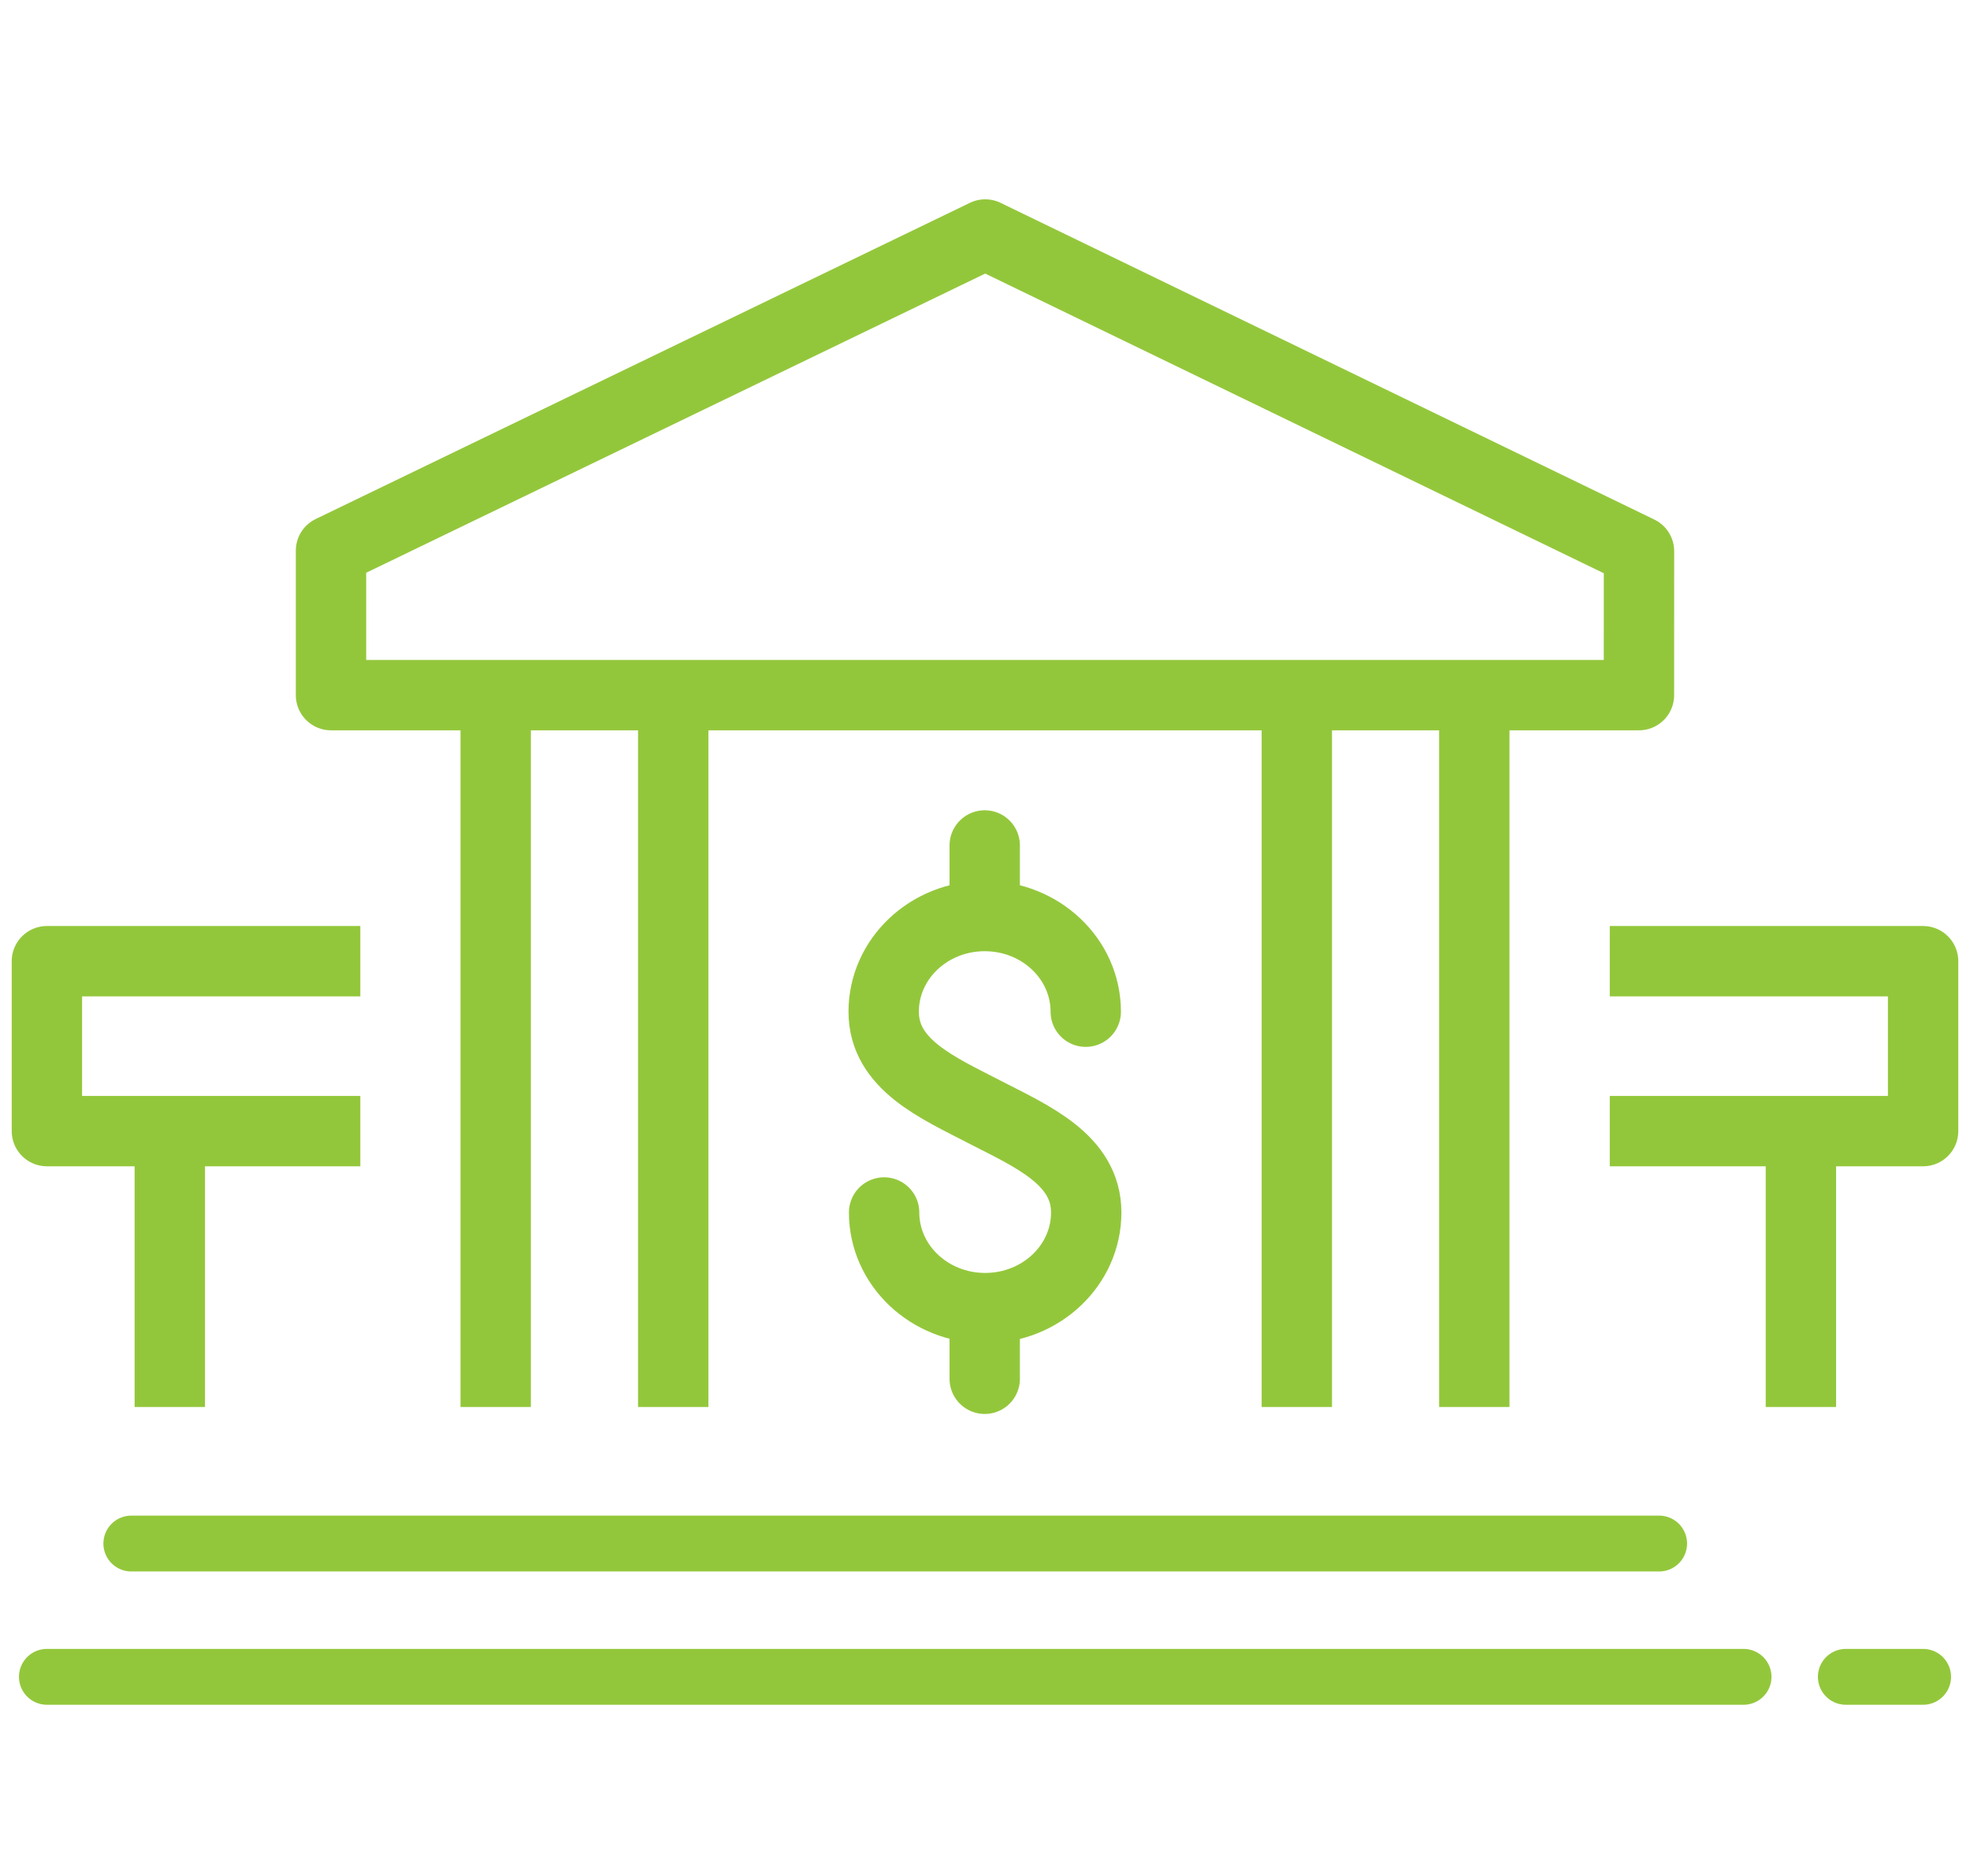
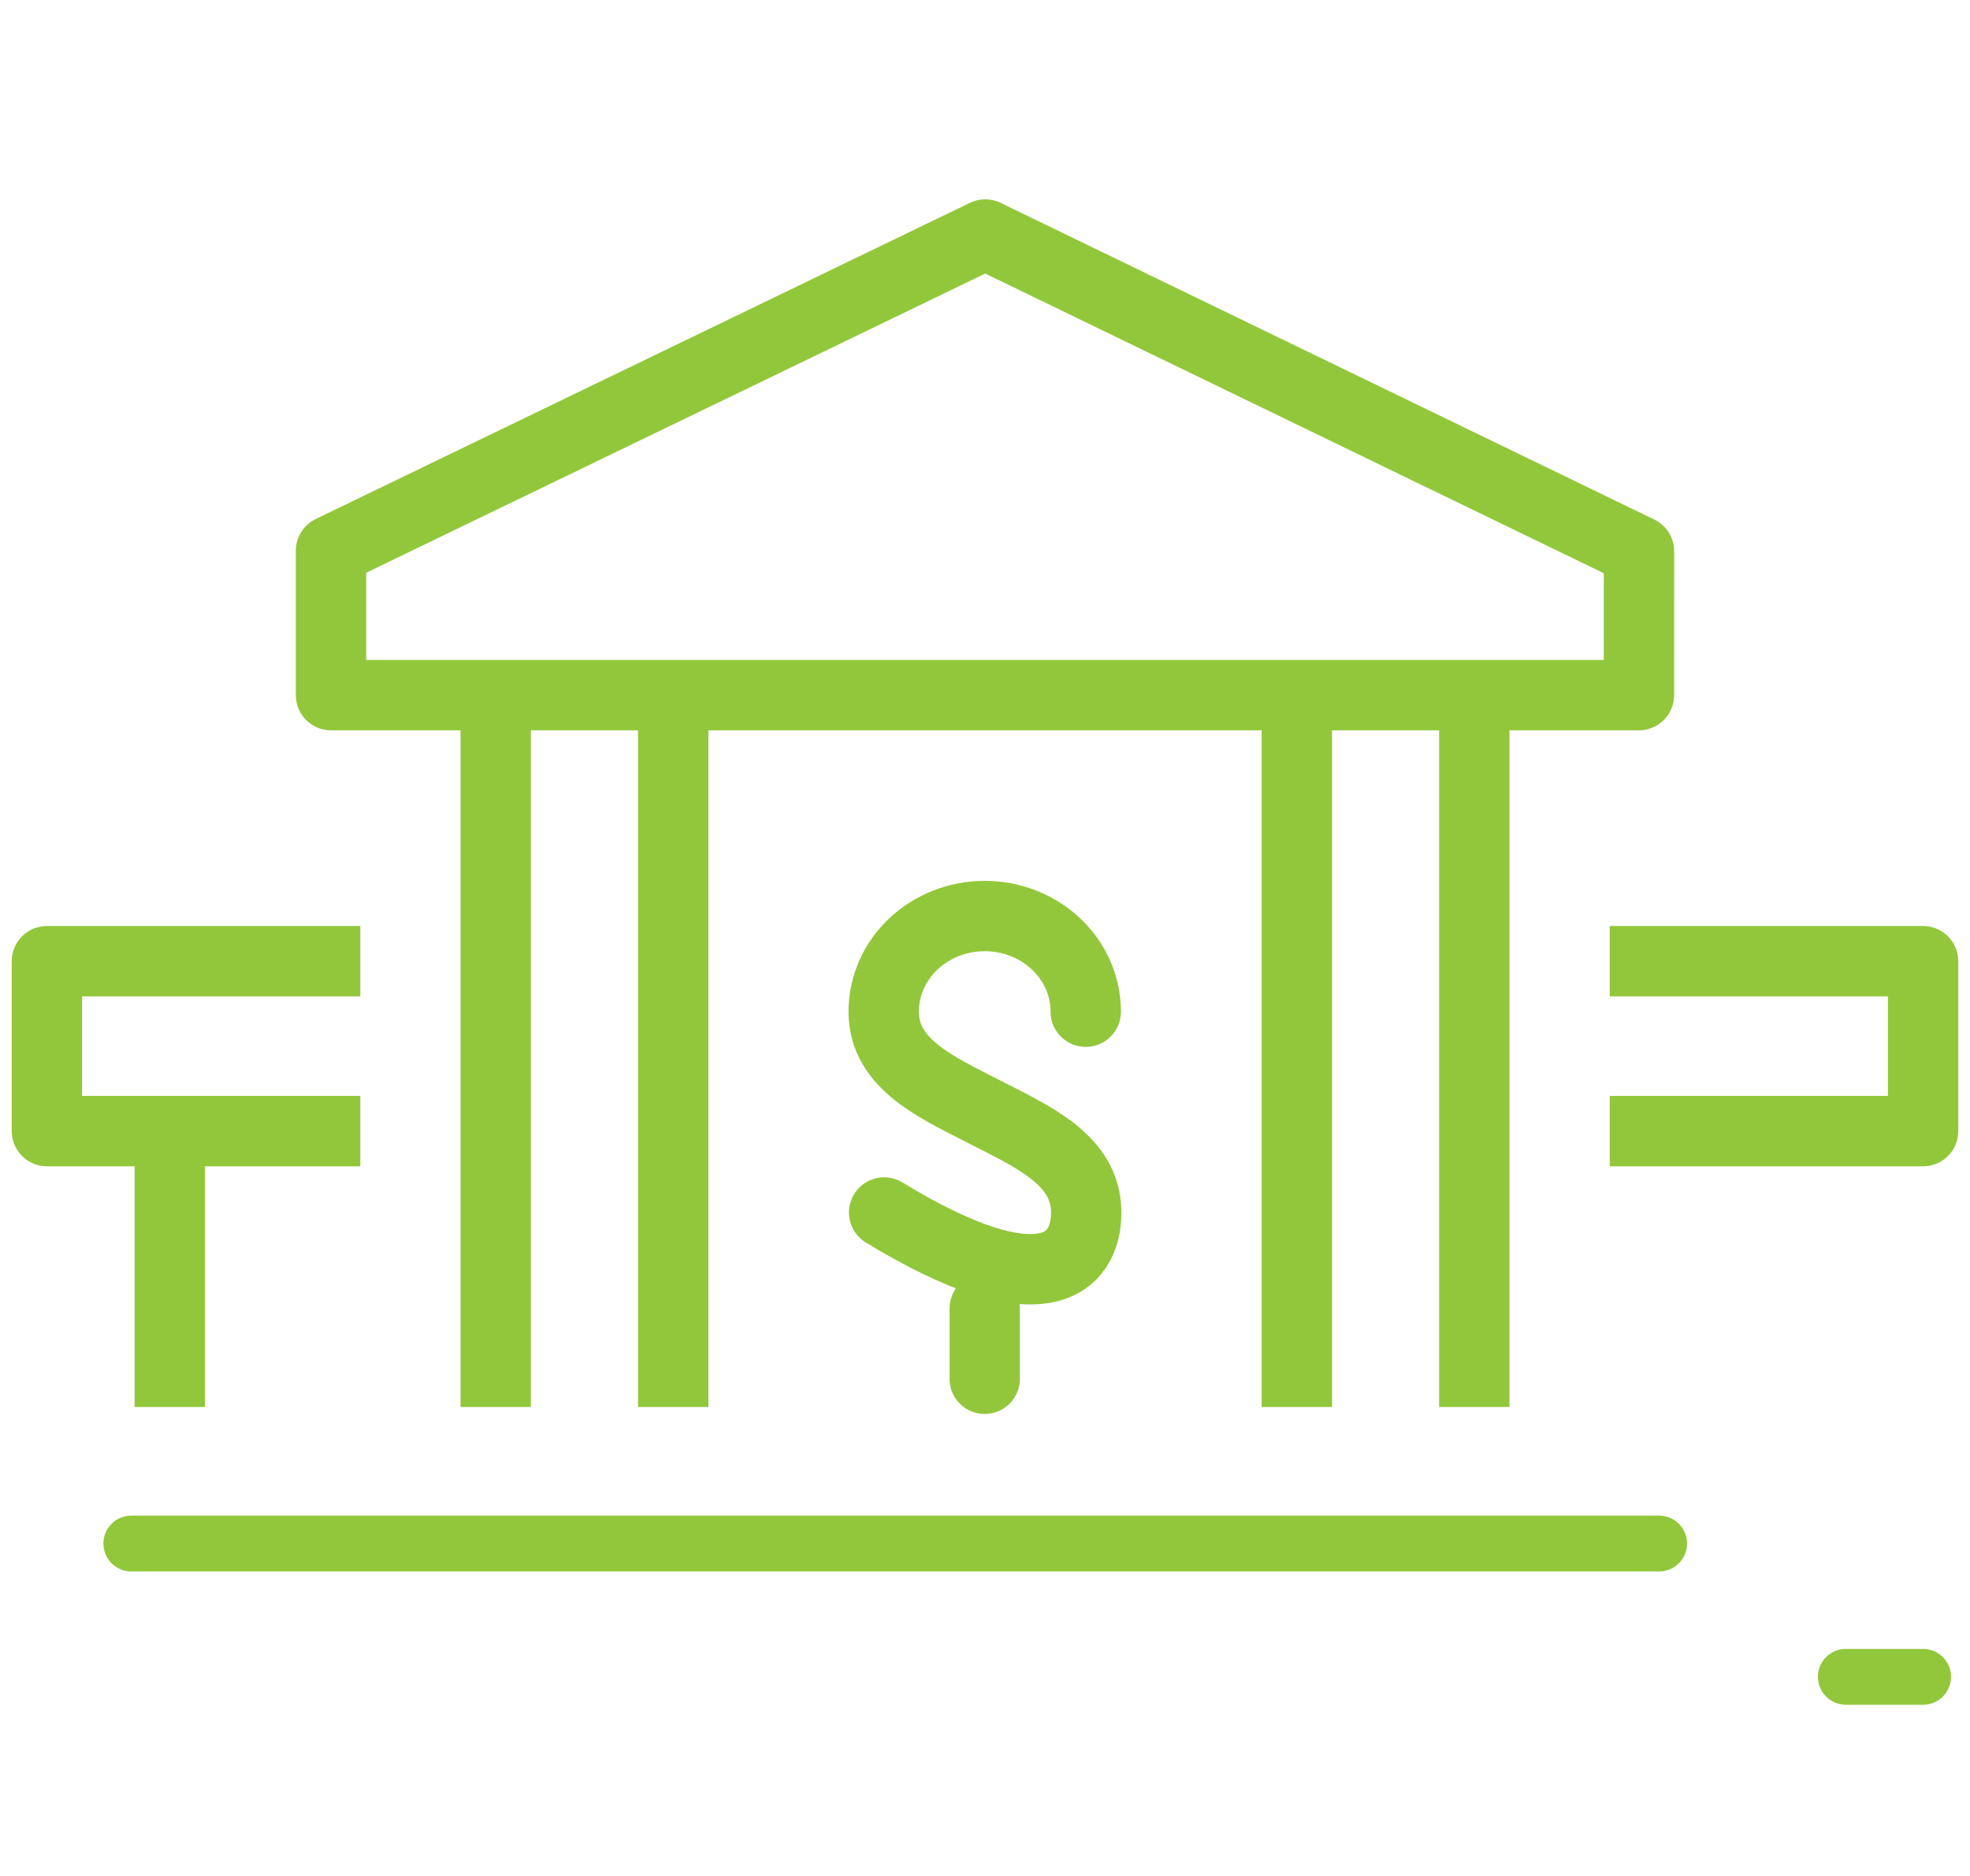
<svg xmlns="http://www.w3.org/2000/svg" viewBox="0 0 42 40">
  <g fill="none" fill-rule="evenodd" stroke="#93C73B" transform="translate(1)">
    <g stroke-width="1.5" transform="translate(0 5)">
      <g stroke-linejoin="round" transform="translate(13.045 10.053)">
        <line x1=".308" x2=".308" y2="14.947" />
        <line x1="13.603" x2="13.603" y2="14.947" />
      </g>
      <g stroke-linejoin="round" transform="translate(9.26 10.053)">
        <line x1=".308" x2=".308" y2="14.947" />
        <line x1="21.172" x2="21.172" y2="14.947" />
      </g>
      <polygon stroke-linecap="round" stroke-linejoin="round" points="6.057 9.822 33.942 9.822 33.943 6.753 20.005 0 6.057 6.742" />
      <g stroke-linejoin="round" transform="translate(0 15.495)">
        <line x1="2.62" x2="2.62" y1="3.943" y2="9.505" />
        <polyline points="6.682 0 0 0 0 3.623 6.682 3.623" />
        <g transform="translate(33.32)">
-           <line x1="4.075" x2="4.075" y1="3.943" y2="9.505" />
          <polyline points="0 0 6.68 0 6.68 3.623 0 3.623" />
        </g>
      </g>
      <g stroke-linecap="round" transform="translate(17.84 13.027)">
-         <path d="M0.009,7.826 C0.009,8.952 0.974,9.865 2.162,9.865 C3.354,9.865 4.318,8.952 4.318,7.826 C4.318,6.699 3.167,6.206 2.157,5.686 C1.149,5.164 0,4.673 0,3.545 C0,2.418 0.963,1.505 2.154,1.505 C3.343,1.505 4.308,2.418 4.308,3.545" />
-         <line x1="2.154" x2="2.154" y1="1.494" />
+         <path d="M0.009,7.826 C3.354,9.865 4.318,8.952 4.318,7.826 C4.318,6.699 3.167,6.206 2.157,5.686 C1.149,5.164 0,4.673 0,3.545 C0,2.418 0.963,1.505 2.154,1.505 C3.343,1.505 4.308,2.418 4.308,3.545" />
        <line x1="2.154" x2="2.154" y1="11.372" y2="9.875" />
      </g>
    </g>
    <g stroke-linecap="round" stroke-width="1.191" transform="translate(0 32.665)">
-       <line x1="36.172" y1="3.089" y2="3.089" stroke-linejoin="round" />
      <line x1="34.372" x2="1.8" y1=".247" y2=".247" stroke-linejoin="round" />
      <line x1="38.353" x2="40" y1="3.089" y2="3.089" />
    </g>
  </g>
</svg>